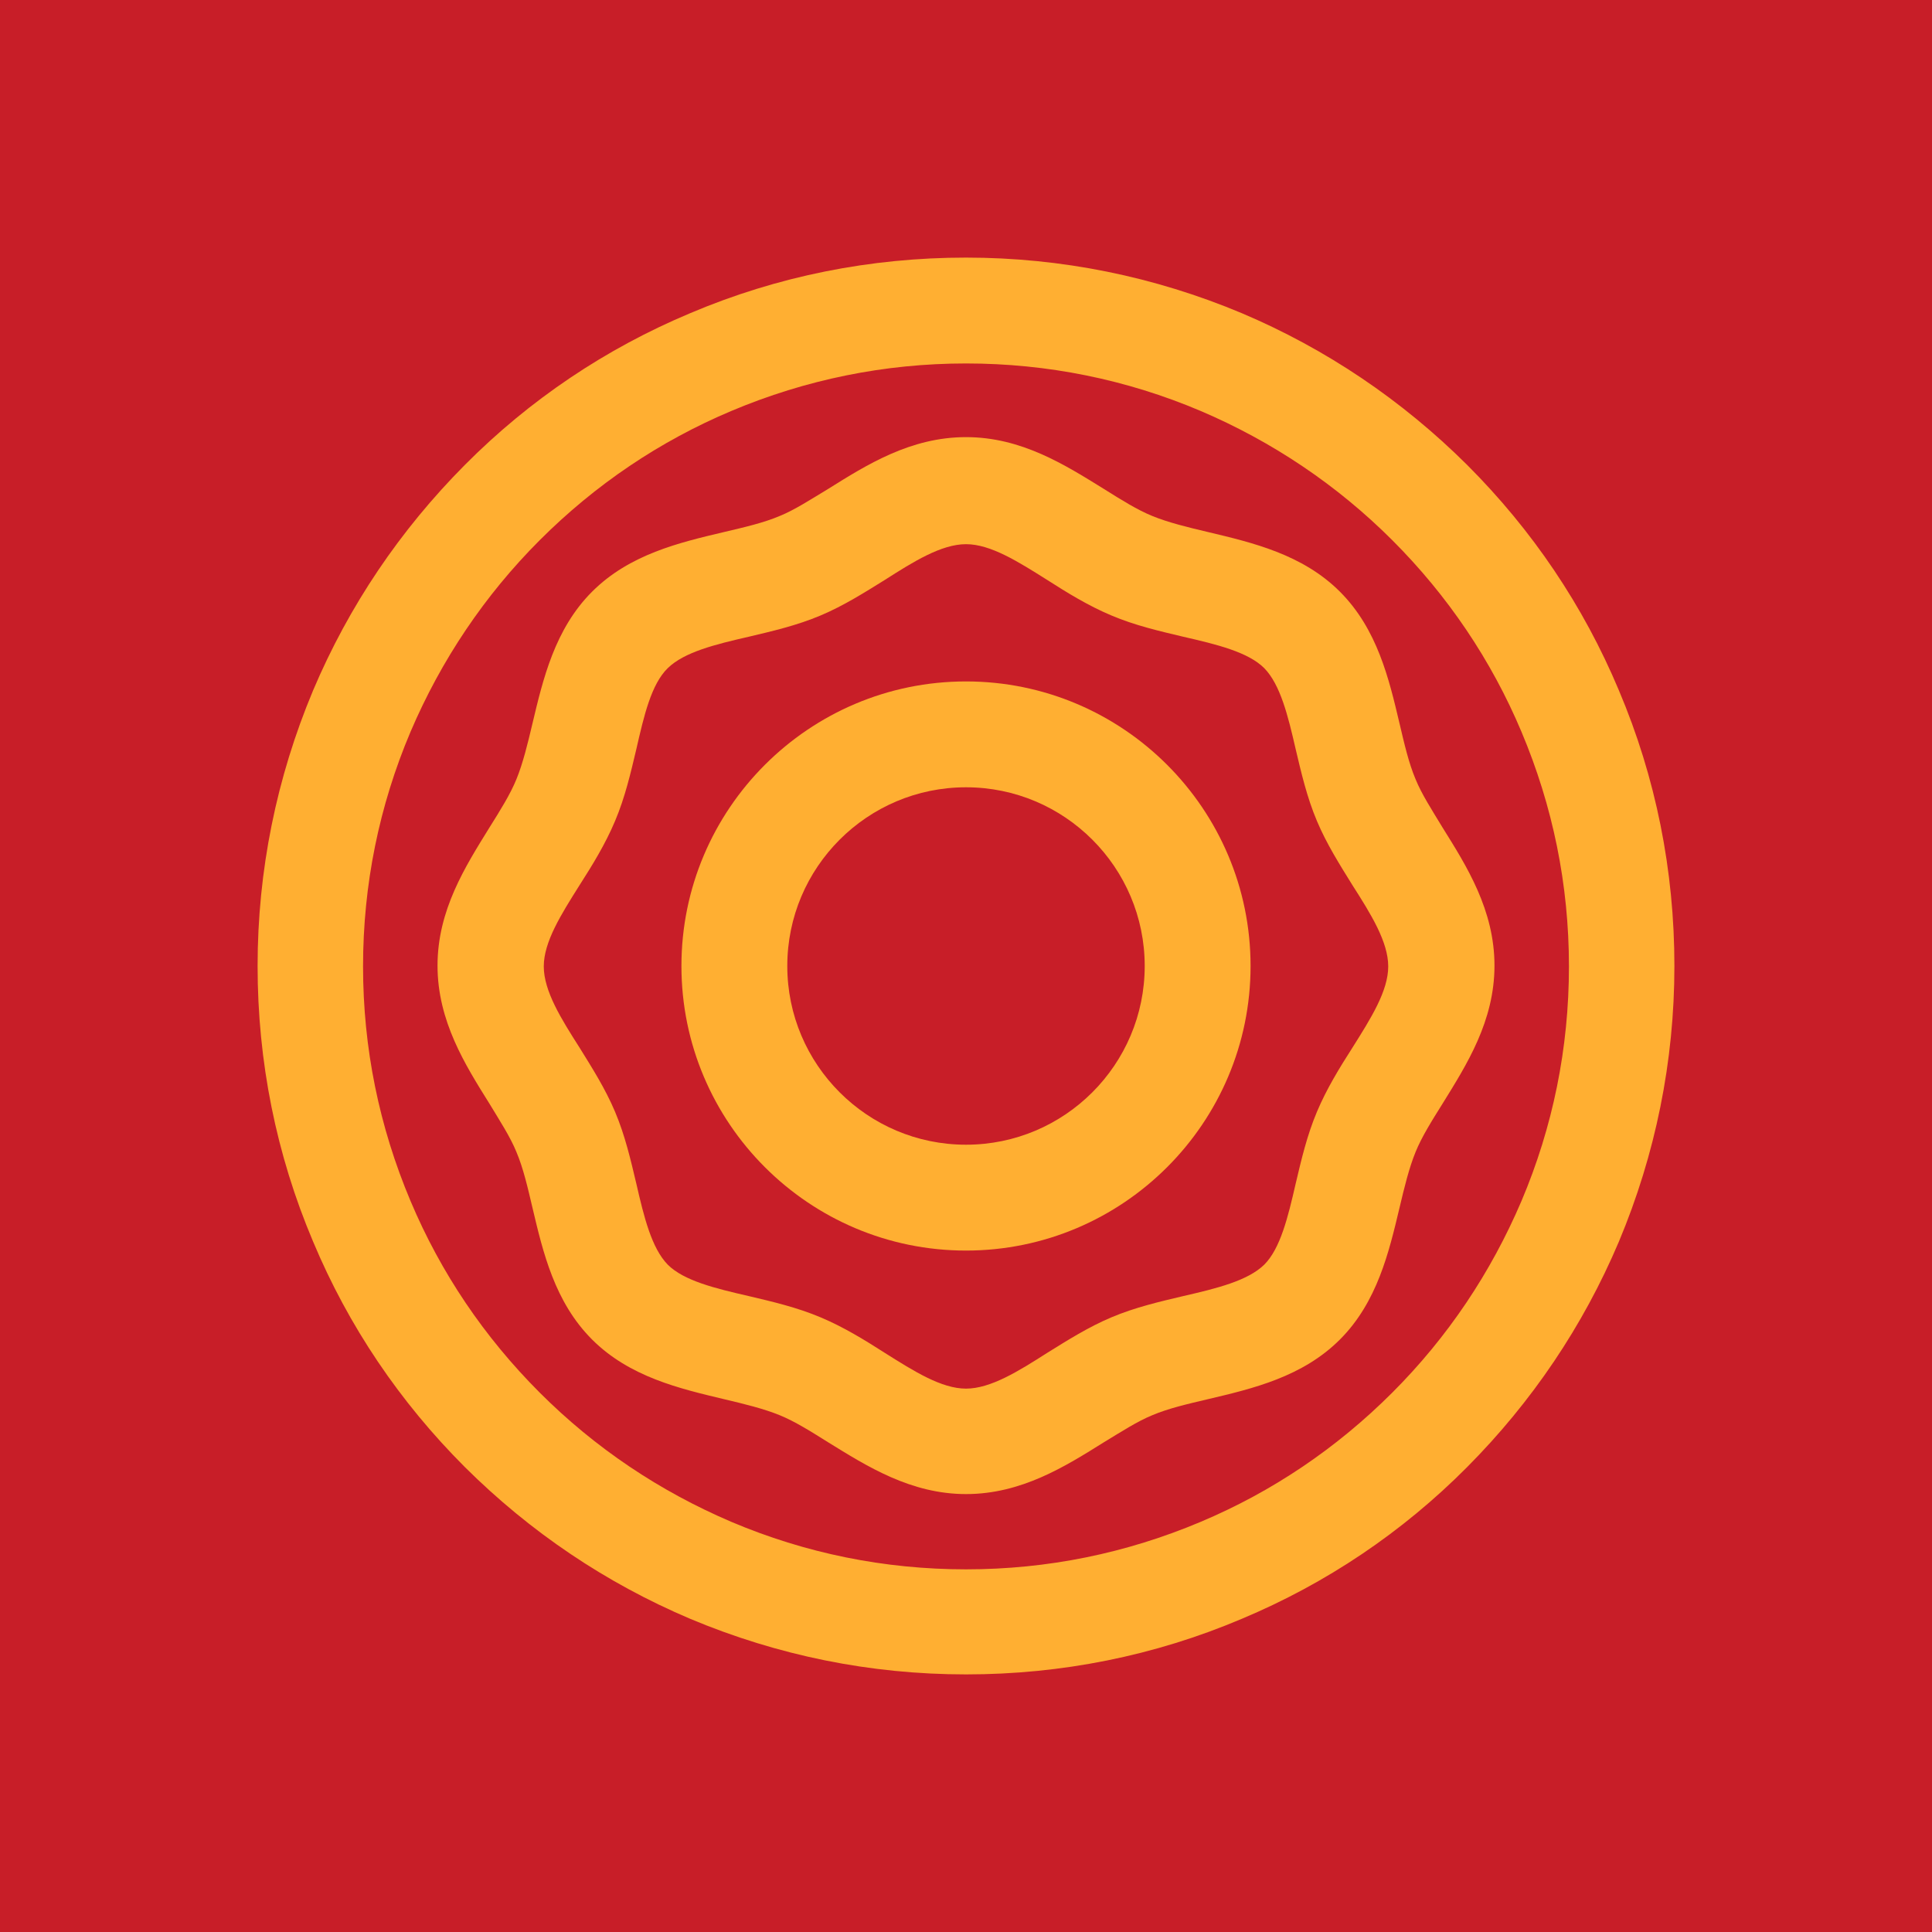
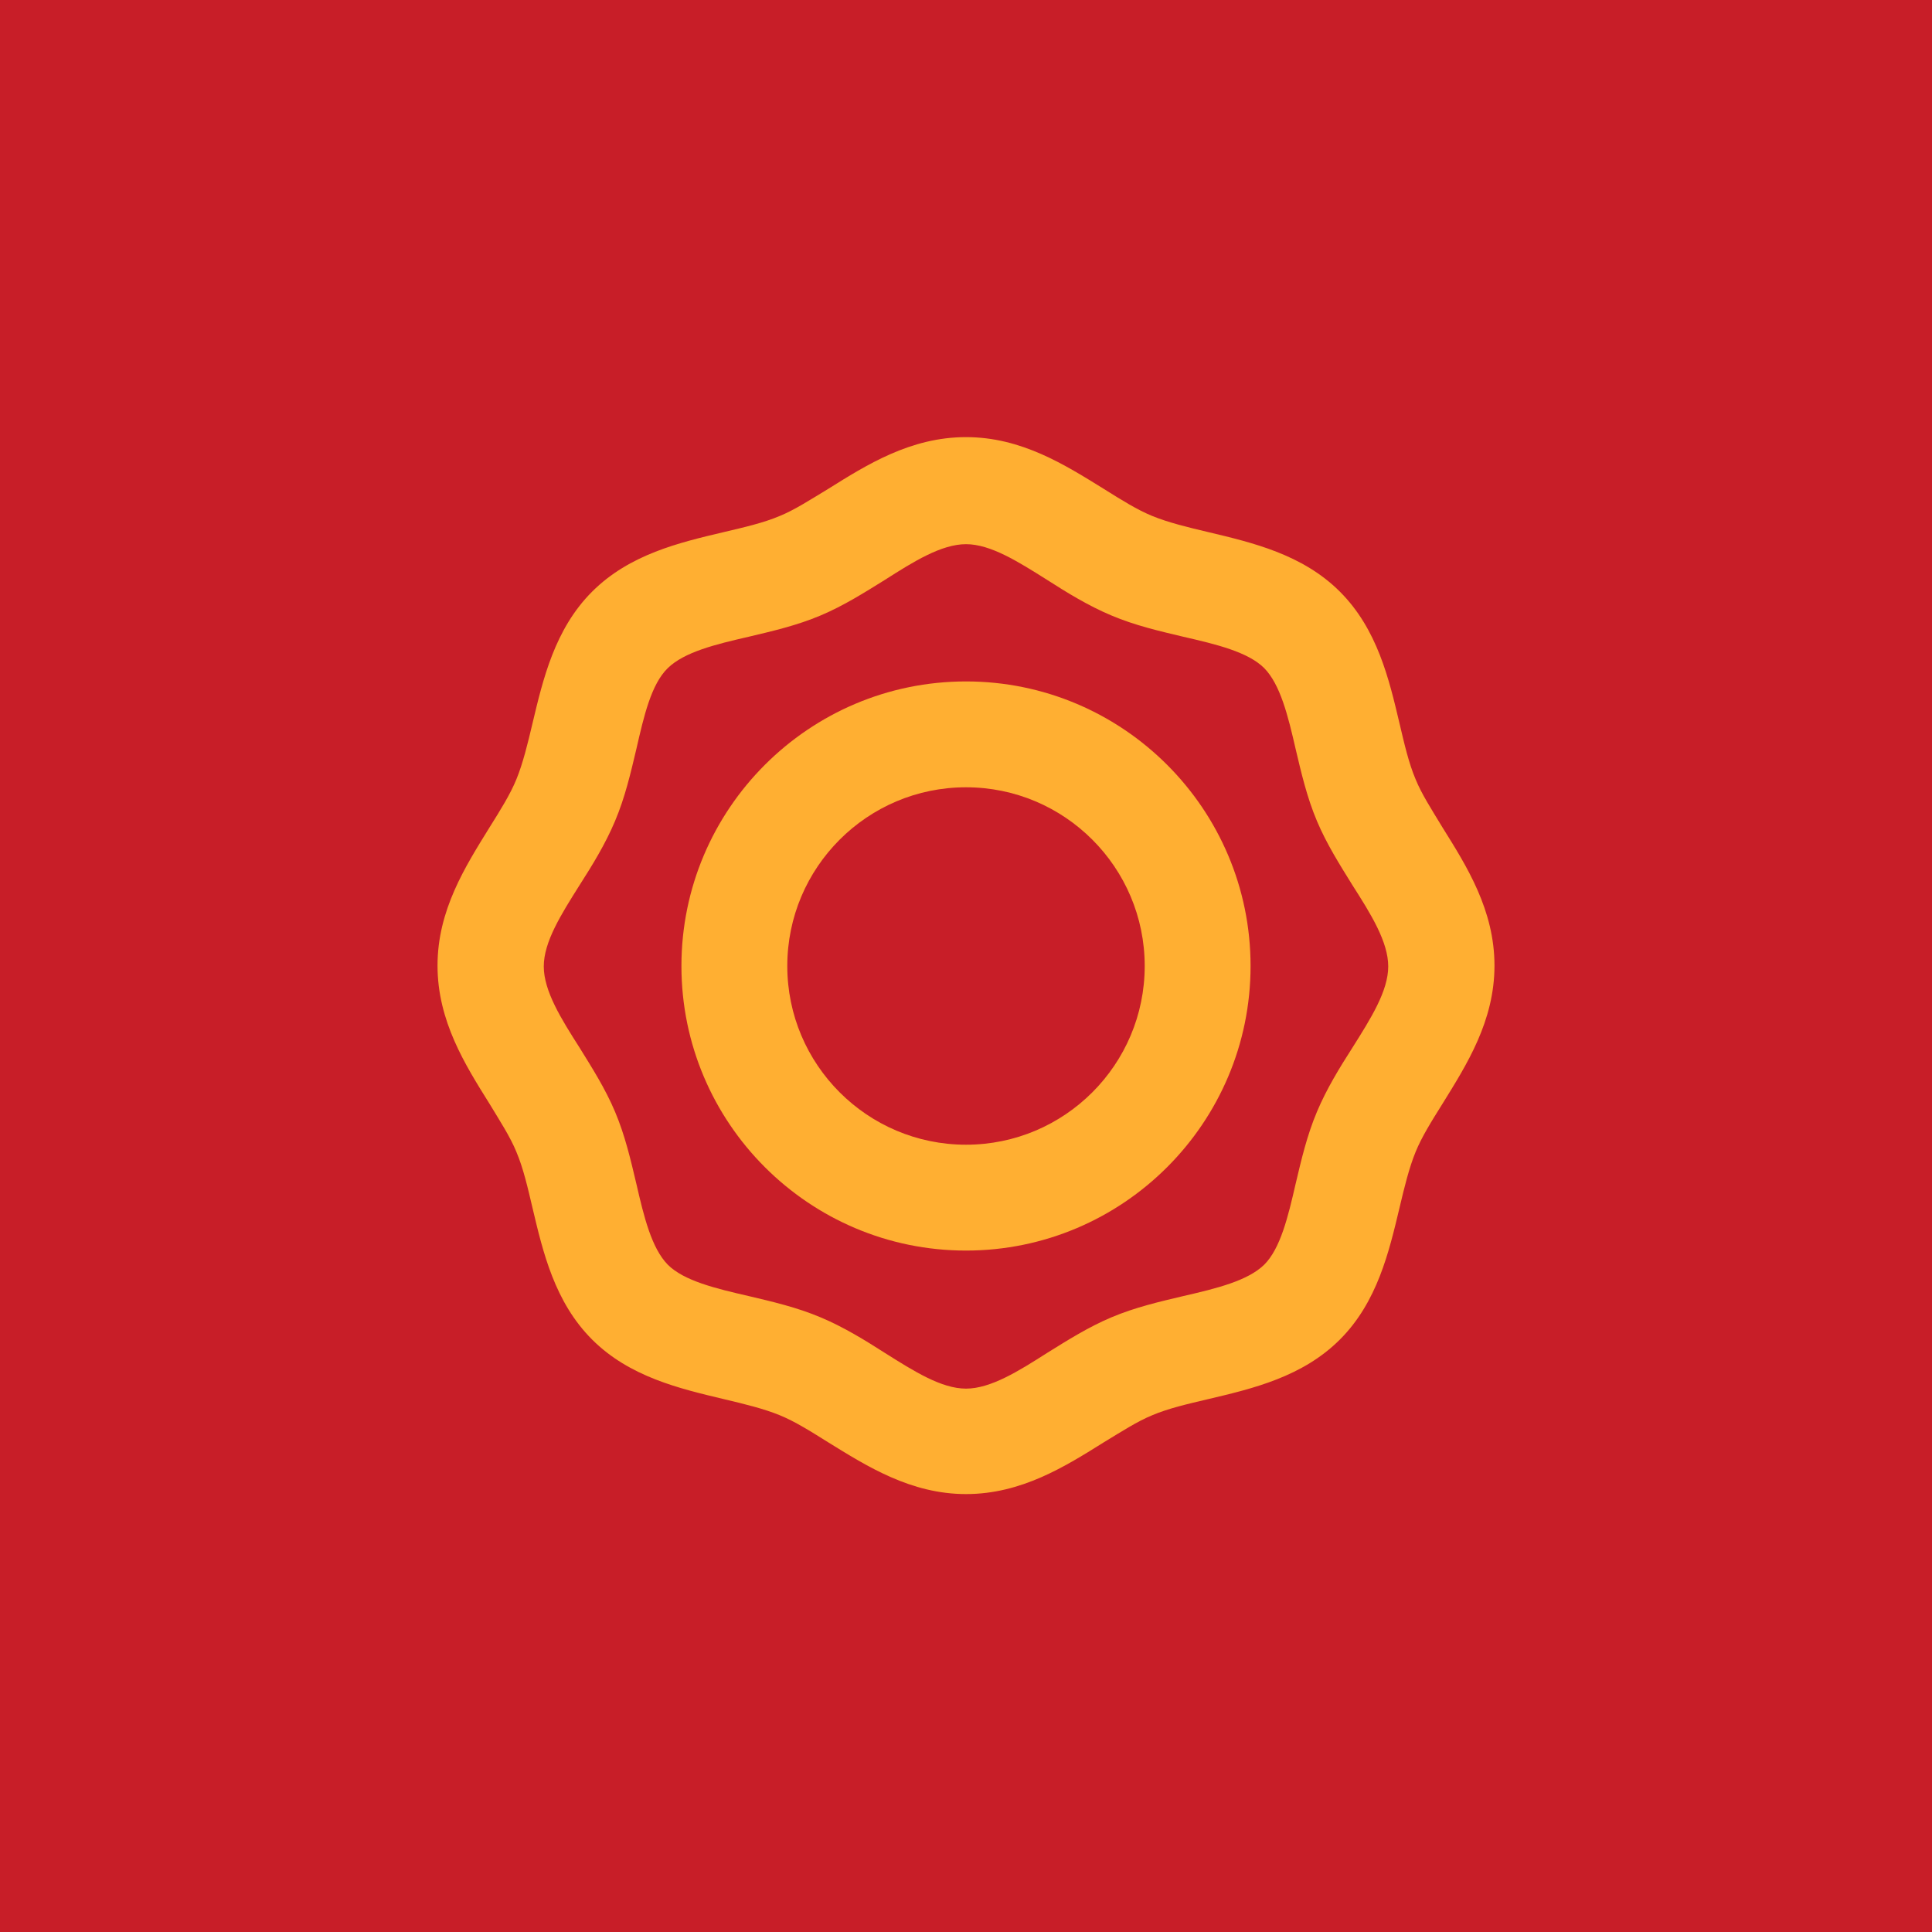
<svg xmlns="http://www.w3.org/2000/svg" id="_Слой_2" data-name="Слой_2" viewBox="0 0 48 48">
  <defs>
    <style>
      .cls-1 {
        fill: #ffaf32;
      }

      .cls-2 {
        fill: #c81e28;
      }
    </style>
  </defs>
  <g id="_Слой_1-2" data-name="Слой_1">
    <rect class="cls-2" width="48" height="48" />
    <g>
-       <path class="cls-1" d="M24,41.6c-2.38,0-4.68-.47-6.85-1.38-2.1-.89-3.98-2.16-5.6-3.77-1.62-1.62-2.89-3.5-3.77-5.6-.92-2.17-1.38-4.48-1.38-6.85s.47-4.68,1.38-6.85c.89-2.1,2.16-3.98,3.77-5.6s3.5-2.89,5.6-3.77c2.17-.92,4.48-1.38,6.85-1.38s4.68.47,6.85,1.38c2.1.89,3.98,2.16,5.6,3.77,1.62,1.62,2.89,3.5,3.77,5.6.92,2.17,1.38,4.48,1.38,6.85s-.47,4.68-1.38,6.85c-.89,2.1-2.16,3.98-3.77,5.6s-3.5,2.89-5.6,3.77c-2.17.92-4.48,1.38-6.85,1.38ZM24,9.03c-2.02,0-3.98.4-5.83,1.18-1.78.75-3.38,1.83-4.76,3.21-1.37,1.37-2.45,2.98-3.21,4.76-.78,1.84-1.18,3.8-1.18,5.83s.4,3.98,1.18,5.83c.75,1.78,1.83,3.38,3.21,4.76s2.98,2.45,4.76,3.21c1.84.78,3.8,1.18,5.83,1.18s3.98-.4,5.83-1.18c1.78-.75,3.38-1.83,4.76-3.21s2.45-2.98,3.21-4.76c.78-1.84,1.18-3.8,1.18-5.83s-.4-3.98-1.18-5.83c-.75-1.78-1.83-3.38-3.21-4.76-1.37-1.37-2.98-2.45-4.76-3.21-1.84-.78-3.8-1.18-5.83-1.18Z" />
      <path class="cls-1" d="M24,37.12c-1.37,0-2.46-.69-3.43-1.29-.43-.27-.83-.52-1.2-.67-.39-.16-.88-.28-1.39-.4-1.09-.26-2.34-.55-3.27-1.48-.93-.93-1.22-2.17-1.48-3.27-.12-.51-.23-.99-.4-1.39-.15-.37-.41-.77-.67-1.2-.6-.96-1.29-2.05-1.29-3.43s.69-2.46,1.29-3.43c.27-.43.52-.83.67-1.2.16-.39.28-.88.4-1.39.26-1.09.55-2.34,1.48-3.27s2.17-1.22,3.27-1.48c.51-.12.99-.23,1.39-.4.37-.15.77-.41,1.2-.67.96-.6,2.05-1.29,3.43-1.29s2.46.69,3.43,1.29c.43.27.83.52,1.2.67.39.16.88.28,1.39.4,1.09.26,2.34.55,3.27,1.48s1.22,2.17,1.48,3.27c.12.51.23.99.4,1.39.15.37.41.77.67,1.2.6.96,1.29,2.05,1.29,3.43s-.69,2.46-1.29,3.43c-.27.43-.52.83-.67,1.2-.16.39-.28.88-.4,1.39-.26,1.09-.55,2.34-1.48,3.27-.93.93-2.17,1.22-3.27,1.48-.51.12-.99.23-1.39.4-.37.15-.77.41-1.2.67-.96.6-2.05,1.29-3.43,1.29ZM24,13.52c-.61,0-1.3.43-2.02.89-.5.31-1.02.64-1.59.88-.59.25-1.2.39-1.79.53-.83.19-1.6.38-2.01.78s-.59,1.18-.78,2.01c-.14.59-.28,1.2-.53,1.79-.24.57-.56,1.09-.88,1.59-.46.73-.89,1.41-.89,2.02s.43,1.3.89,2.02c.31.5.64,1.02.88,1.59.25.59.39,1.2.53,1.79.19.83.38,1.6.78,2.01.4.4,1.18.59,2.01.78.59.14,1.2.28,1.79.53.57.24,1.09.56,1.59.88.73.46,1.41.89,2.02.89s1.3-.43,2.02-.89c.5-.31,1.02-.64,1.59-.88.59-.25,1.2-.39,1.79-.53.83-.19,1.6-.38,2.01-.78.4-.4.59-1.18.78-2.01.14-.59.28-1.2.53-1.79.24-.57.56-1.09.88-1.59.46-.73.89-1.41.89-2.02s-.43-1.3-.89-2.02c-.31-.5-.64-1.02-.88-1.59-.25-.59-.39-1.2-.53-1.79-.19-.83-.38-1.6-.78-2.01-.4-.4-1.18-.59-2.01-.78-.59-.14-1.2-.28-1.79-.53-.57-.24-1.09-.56-1.59-.88-.73-.46-1.41-.89-2.02-.89Z" />
      <path class="cls-1" d="M24,31.07c-3.9,0-7.07-3.17-7.07-7.07s3.17-7.07,7.07-7.07,7.07,3.17,7.07,7.07-3.17,7.07-7.07,7.07ZM24,19.56c-2.45,0-4.44,1.99-4.44,4.44s1.99,4.44,4.44,4.44,4.44-1.99,4.44-4.44-1.99-4.44-4.44-4.44Z" />
    </g>
  </g>
</svg>